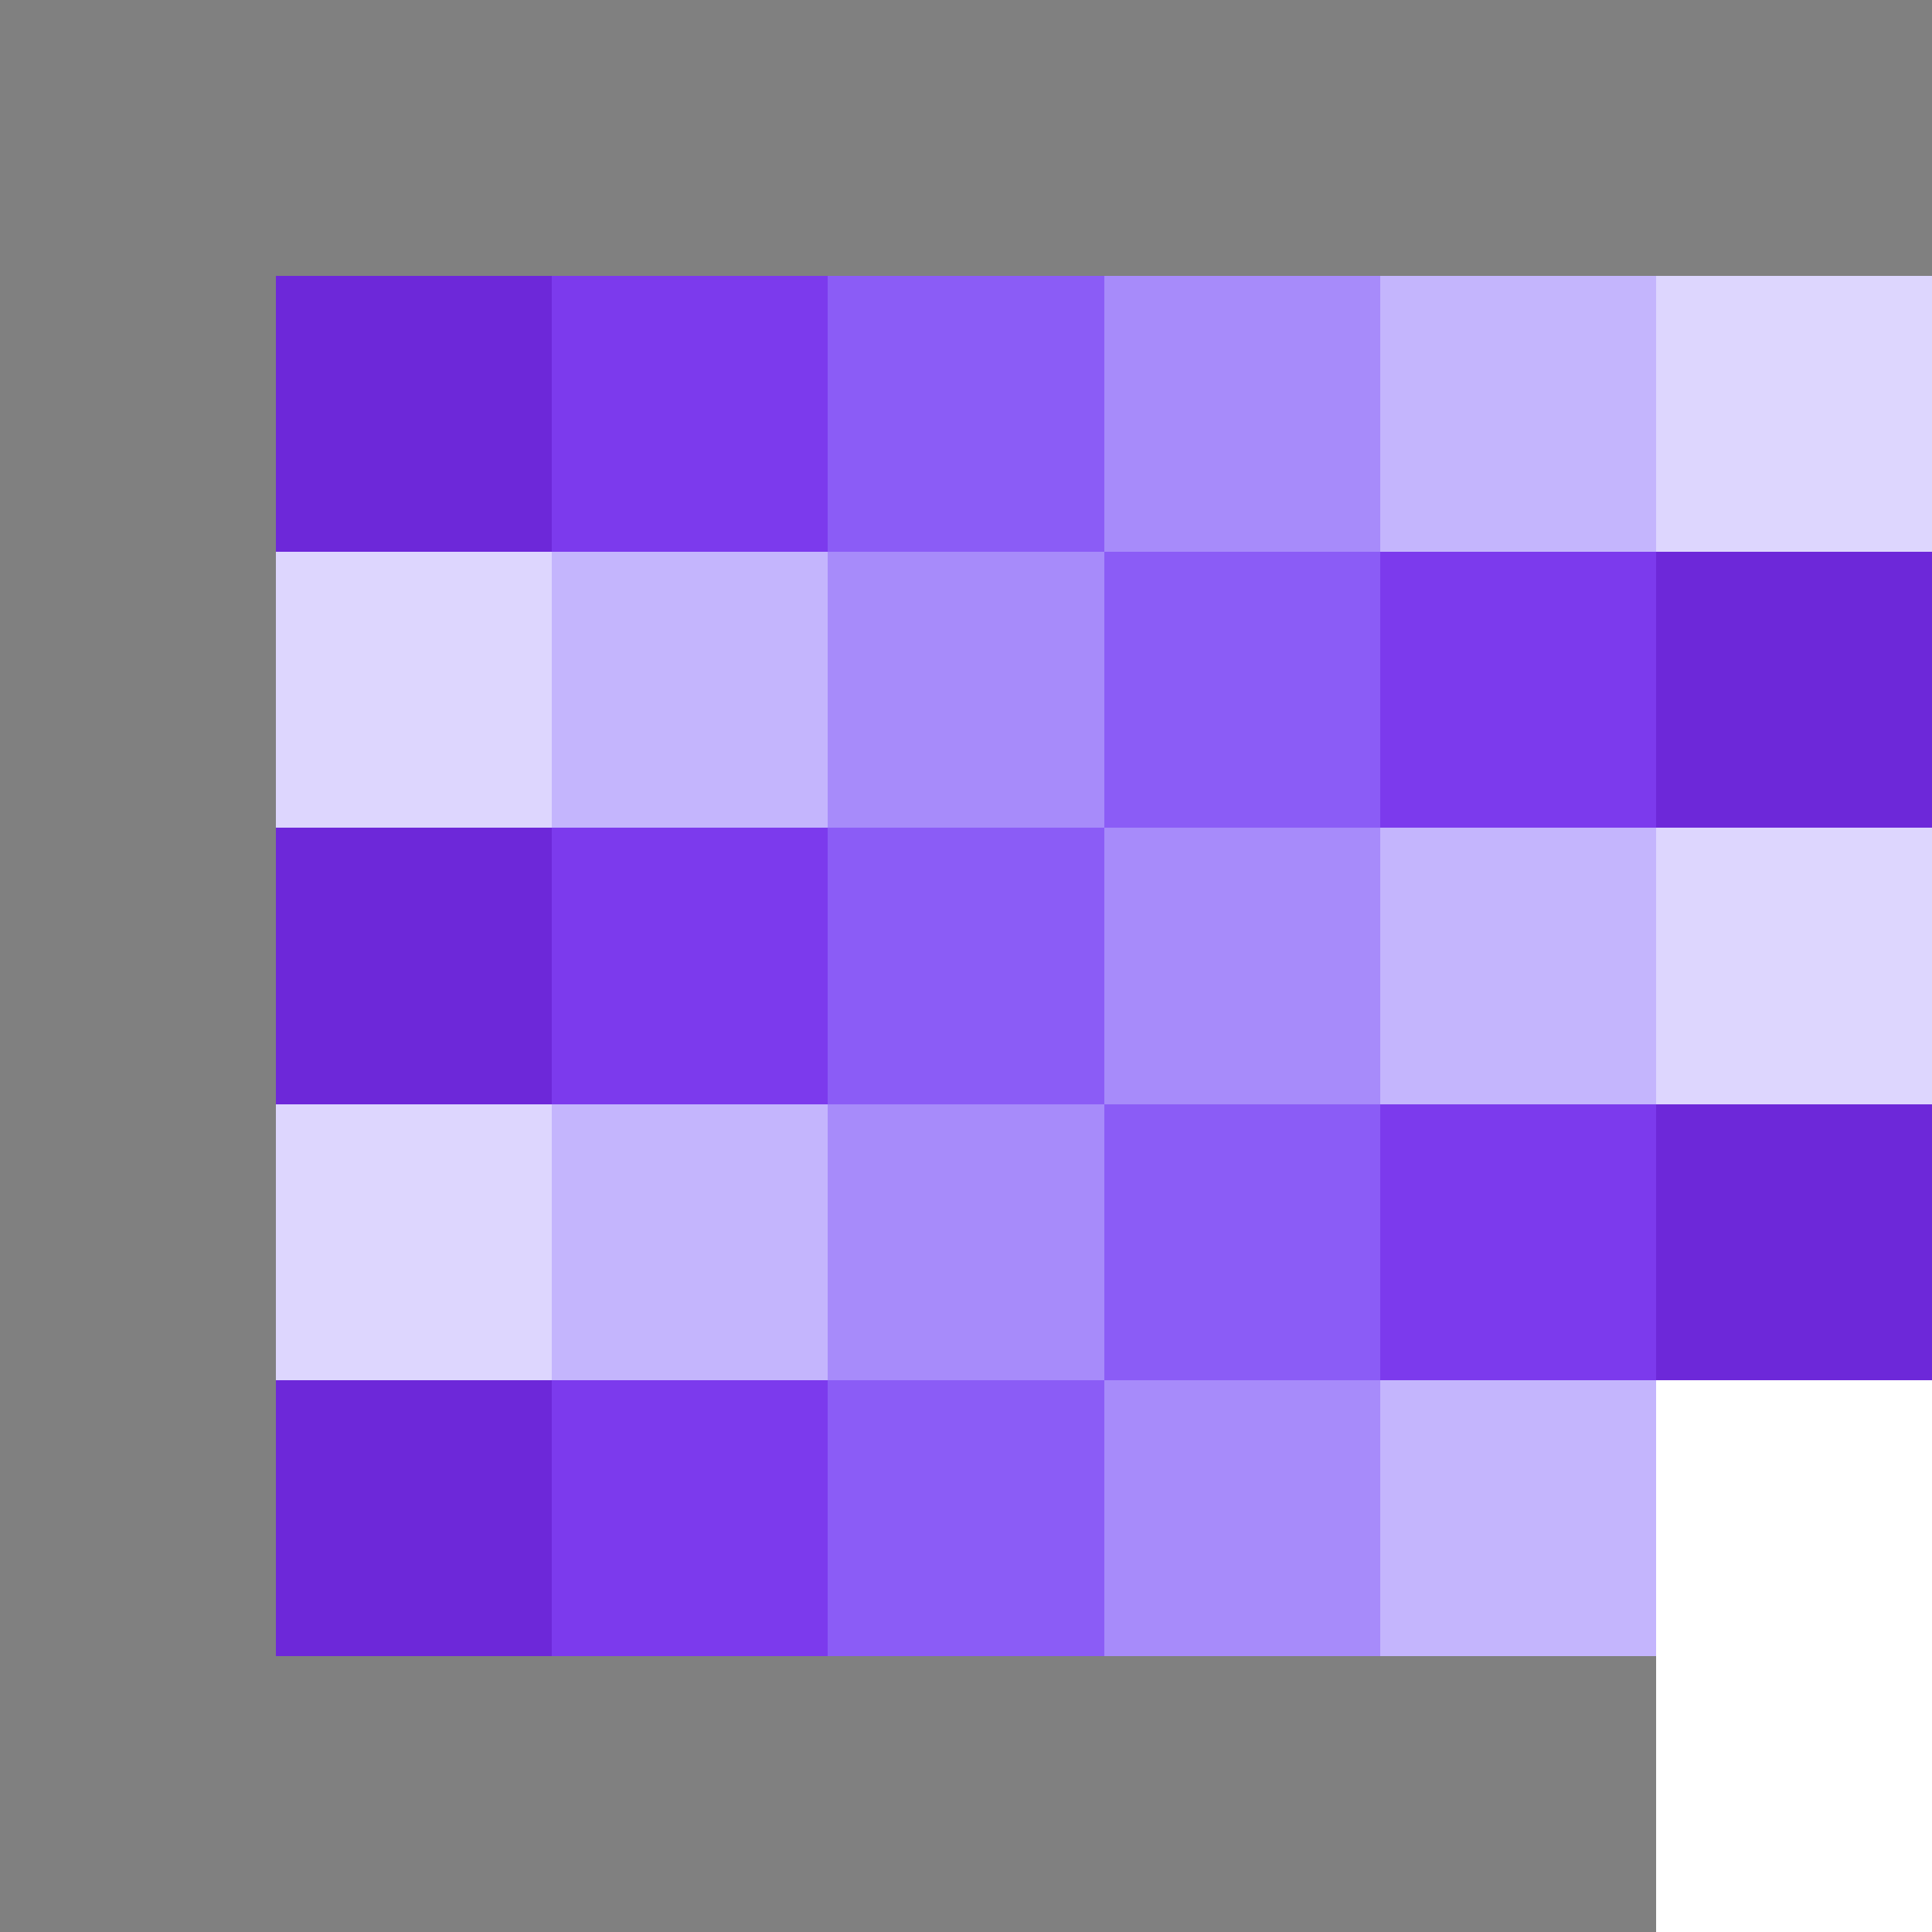
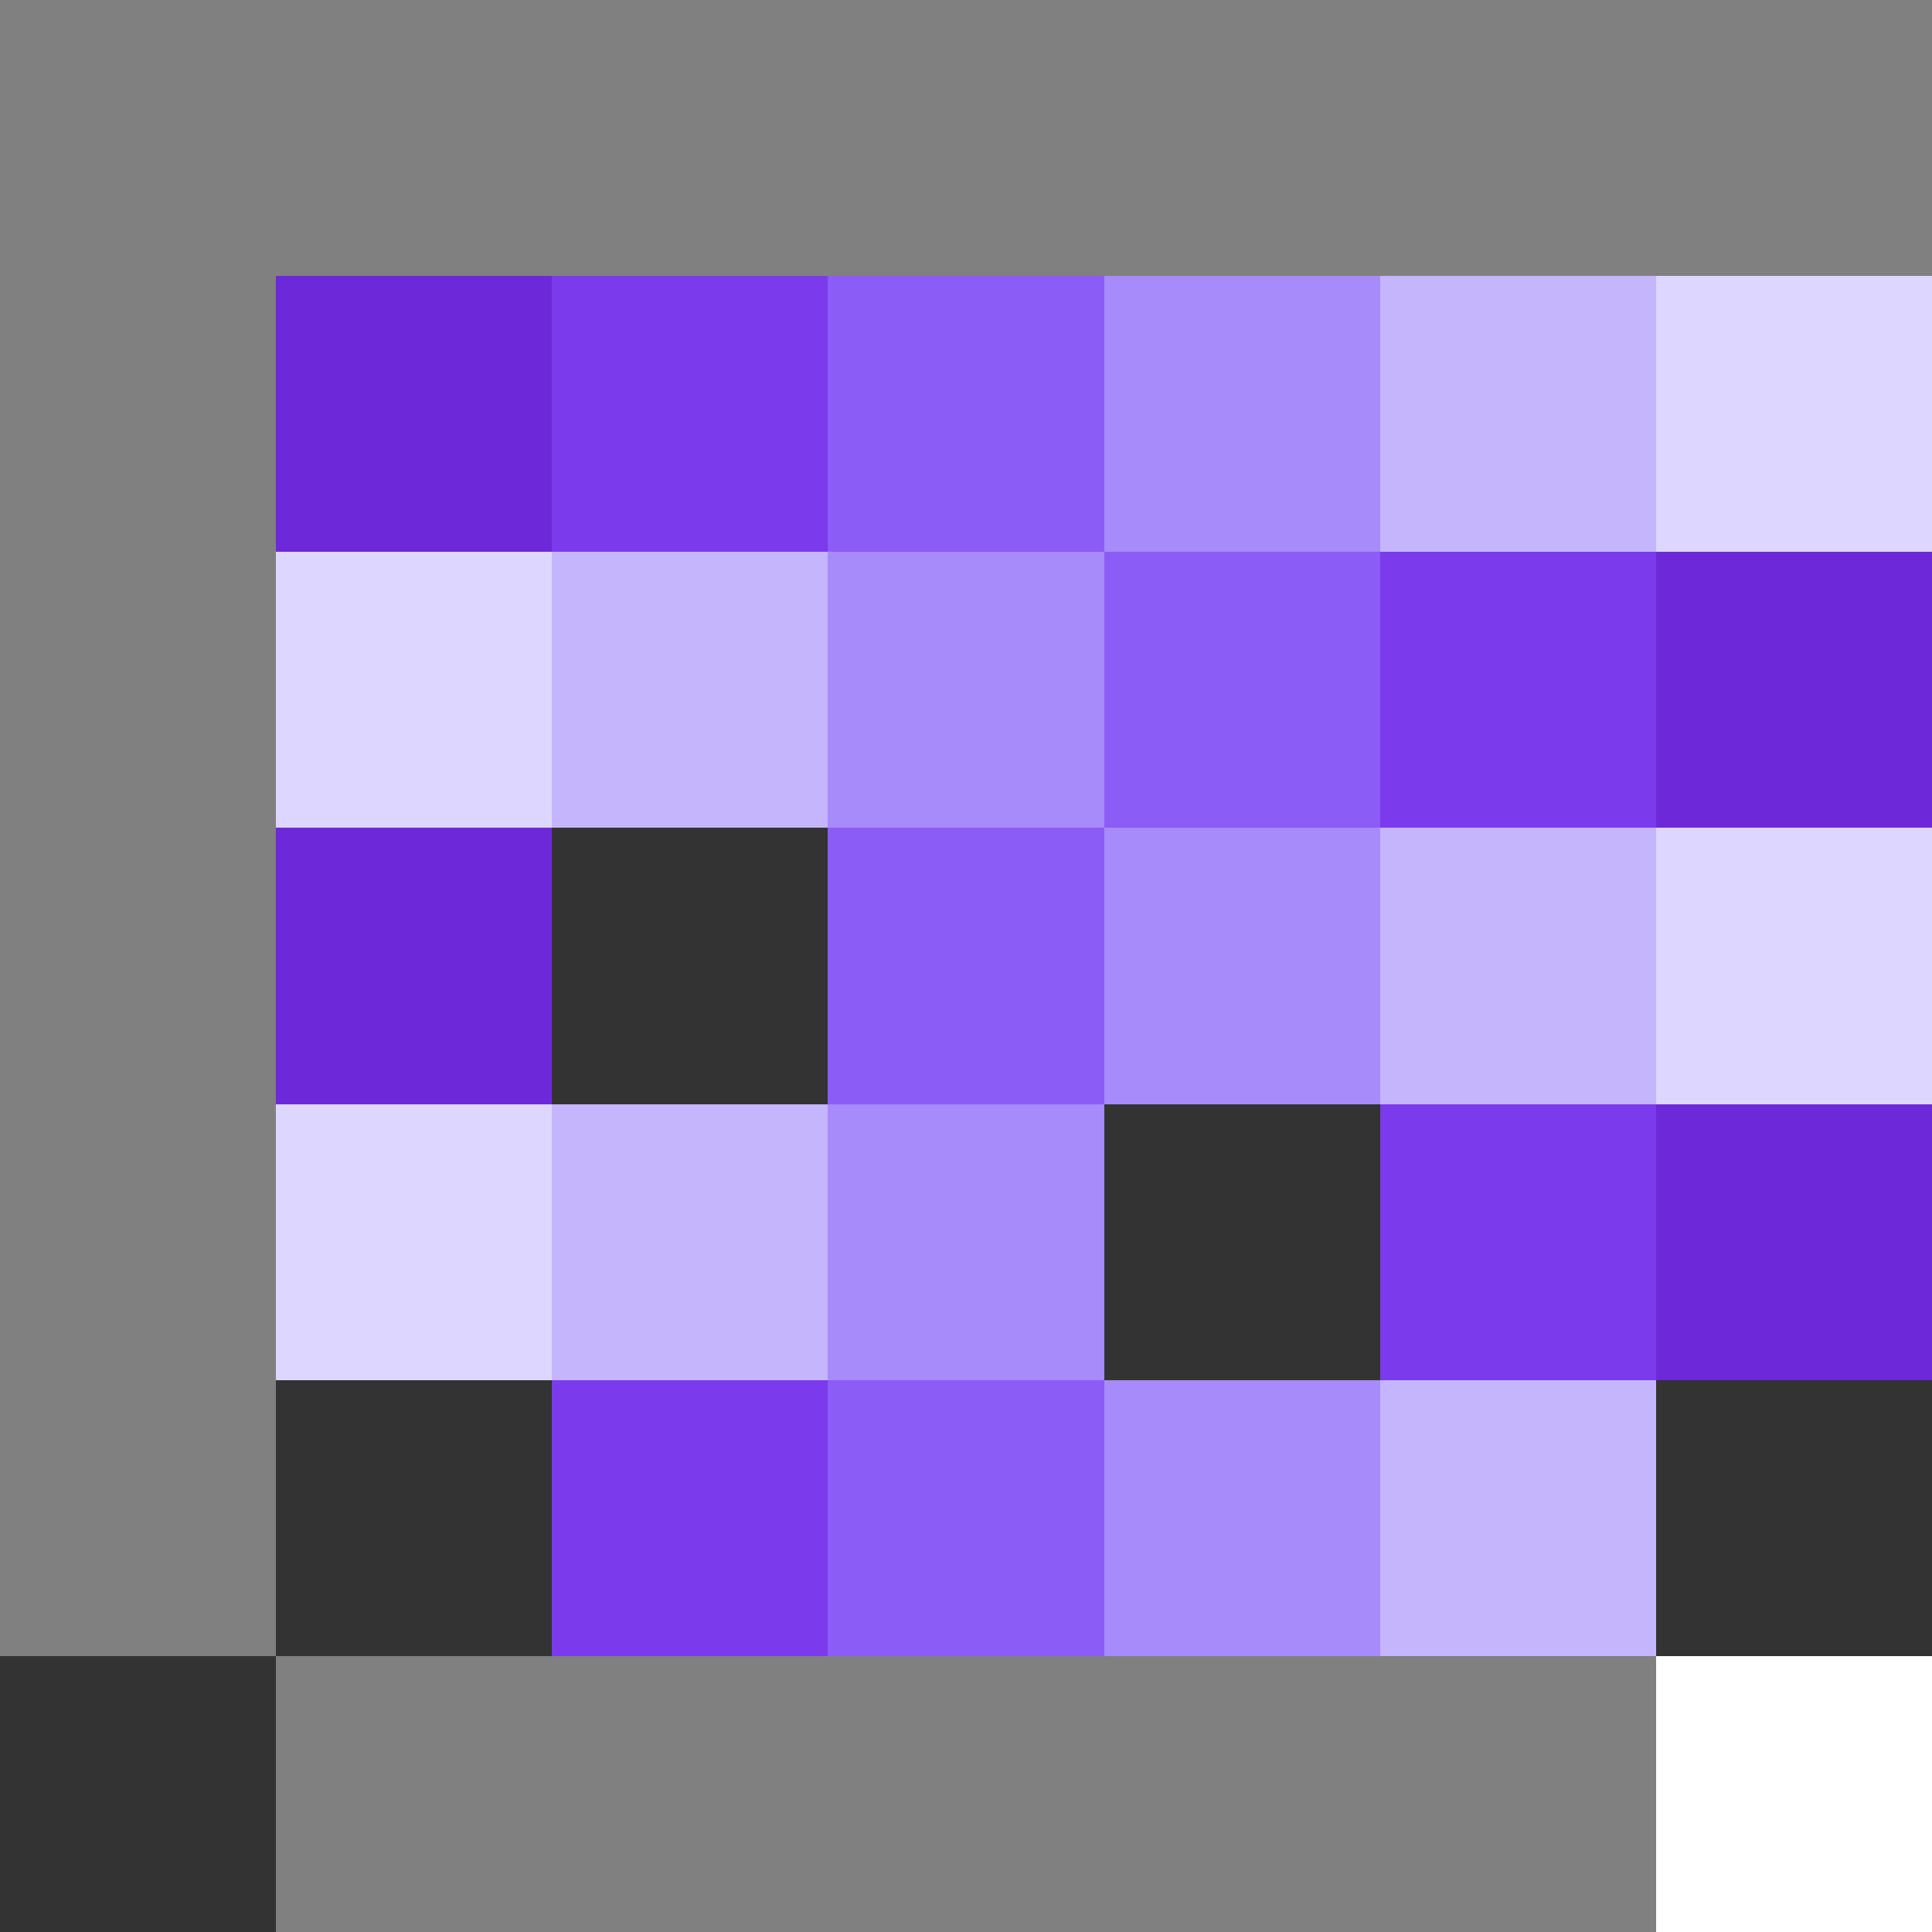
<svg xmlns="http://www.w3.org/2000/svg" viewBox="0 0 70 70" preserveAspectRatio="xMidYMid meet" style="width: 100%; height: 100%" shape-rendering="crispEdges">
  <rect x="0" y="0" width="70" height="70" fill="#333333" stroke="none" />
  <rect x="0" y="0" width="10" height="10" fill="#808080" />
  <rect x="10" y="0" width="10" height="10" fill="#808080" />
  <rect x="20" y="0" width="10" height="10" fill="#808080" />
  <rect x="30" y="0" width="10" height="10" fill="#808080" />
  <rect x="40" y="0" width="10" height="10" fill="#808080" />
  <rect x="50" y="0" width="10" height="10" fill="#808080" />
  <rect x="60" y="0" width="10" height="10" fill="#808080" />
  <rect x="0" y="10" width="10" height="10" fill="#808080" />
  <rect x="10" y="10" width="10" height="10" fill="#6d28d9" />
  <rect x="20" y="10" width="10" height="10" fill="#7c3aed" />
  <rect x="30" y="10" width="10" height="10" fill="#8b5cf6" />
  <rect x="40" y="10" width="10" height="10" fill="#a78bfa" />
  <rect x="50" y="10" width="10" height="10" fill="#c4b5fd" />
  <rect x="60" y="10" width="10" height="10" fill="#ddd6fe" />
  <rect x="0" y="20" width="10" height="10" fill="#808080" />
  <rect x="10" y="20" width="10" height="10" fill="#ddd6fe" />
  <rect x="20" y="20" width="10" height="10" fill="#c4b5fd" />
  <rect x="30" y="20" width="10" height="10" fill="#a78bfa" />
  <rect x="40" y="20" width="10" height="10" fill="#8b5cf6" />
  <rect x="50" y="20" width="10" height="10" fill="#7c3aed" />
  <rect x="60" y="20" width="10" height="10" fill="#6d28d9" />
  <rect x="0" y="30" width="10" height="10" fill="#808080" />
  <rect x="10" y="30" width="10" height="10" fill="#6d28d9" />
-   <rect x="20" y="30" width="10" height="10" fill="#7c3aed" />
  <rect x="30" y="30" width="10" height="10" fill="#8b5cf6" />
  <rect x="40" y="30" width="10" height="10" fill="#a78bfa" />
  <rect x="50" y="30" width="10" height="10" fill="#c4b5fd" />
  <rect x="60" y="30" width="10" height="10" fill="#ddd6fe" />
  <rect x="0" y="40" width="10" height="10" fill="#808080" />
  <rect x="10" y="40" width="10" height="10" fill="#ddd6fe" />
  <rect x="20" y="40" width="10" height="10" fill="#c4b5fd" />
  <rect x="30" y="40" width="10" height="10" fill="#a78bfa" />
-   <rect x="40" y="40" width="10" height="10" fill="#8b5cf6" />
  <rect x="50" y="40" width="10" height="10" fill="#7c3aed" />
  <rect x="60" y="40" width="10" height="10" fill="#6d28d9" />
  <rect x="0" y="50" width="10" height="10" fill="#808080" />
-   <rect x="10" y="50" width="10" height="10" fill="#6d28d9" />
  <rect x="20" y="50" width="10" height="10" fill="#7c3aed" />
  <rect x="30" y="50" width="10" height="10" fill="#8b5cf6" />
  <rect x="40" y="50" width="10" height="10" fill="#a78bfa" />
  <rect x="50" y="50" width="10" height="10" fill="#c4b5fd" />
-   <rect x="60" y="50" width="10" height="10" fill="#FFFFFF" />
-   <rect x="0" y="60" width="10" height="10" fill="#808080" />
  <rect x="10" y="60" width="10" height="10" fill="#808080" />
  <rect x="20" y="60" width="10" height="10" fill="#808080" />
  <rect x="30" y="60" width="10" height="10" fill="#808080" />
  <rect x="40" y="60" width="10" height="10" fill="#808080" />
  <rect x="50" y="60" width="10" height="10" fill="#808080" />
  <rect x="60" y="60" width="10" height="10" fill="#FFFFFF" />
</svg>